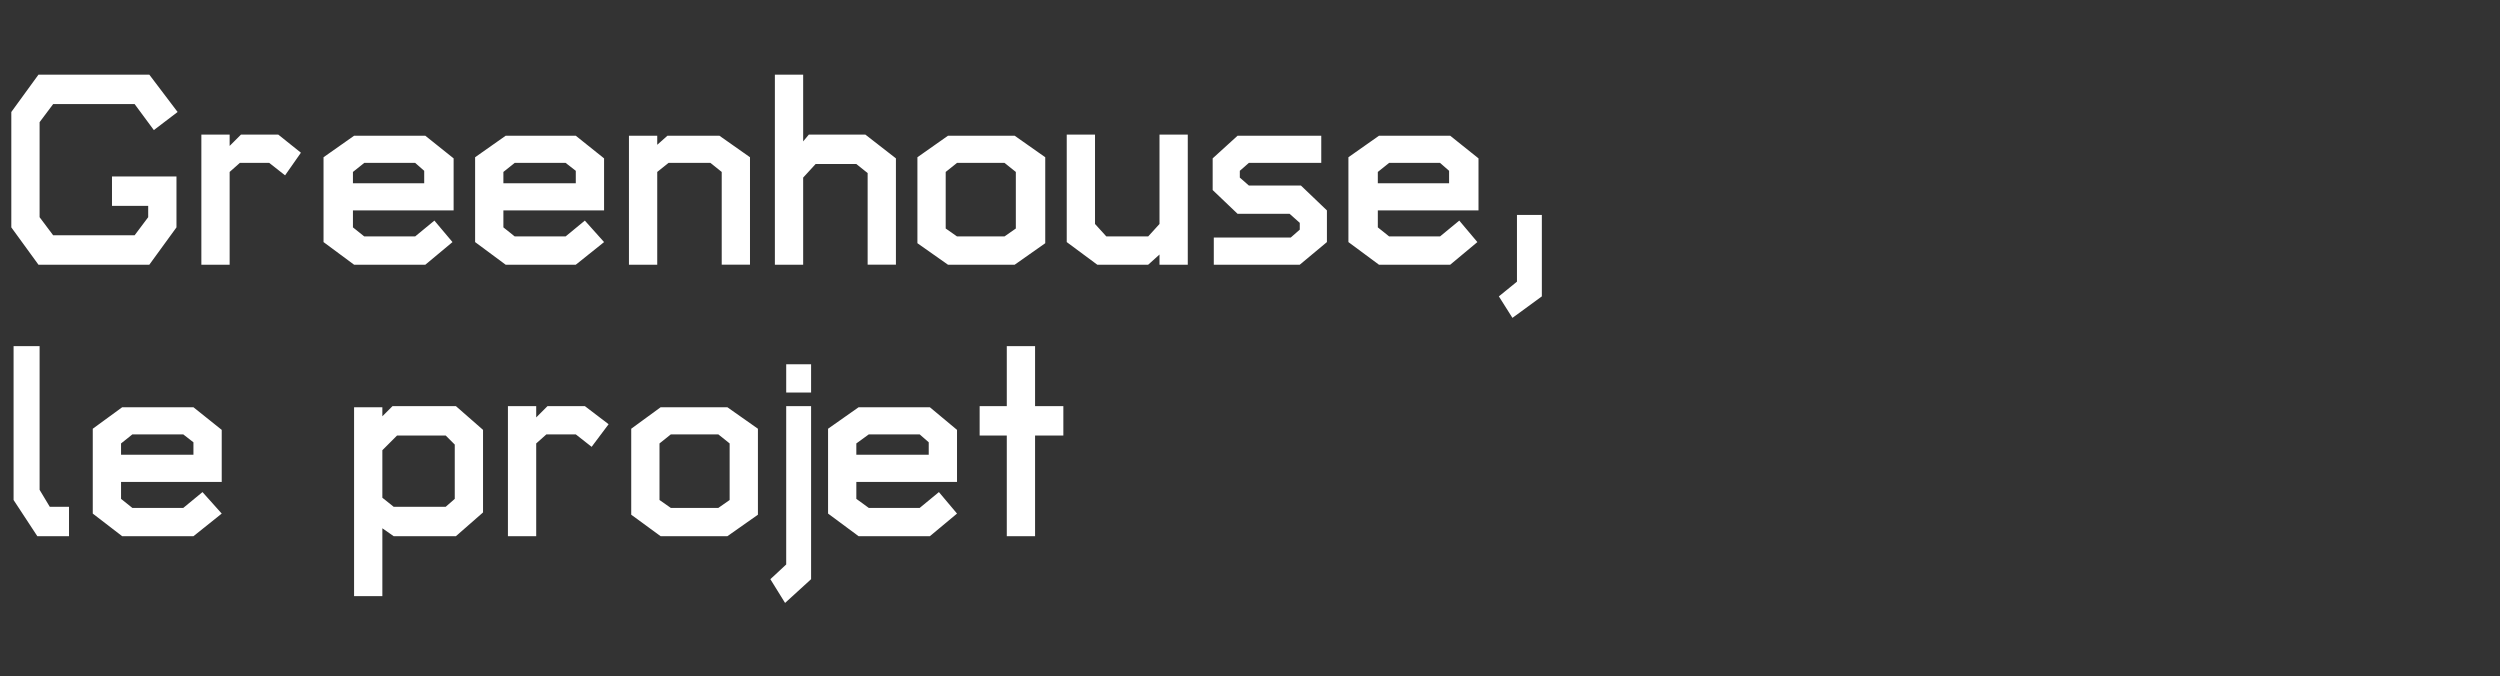
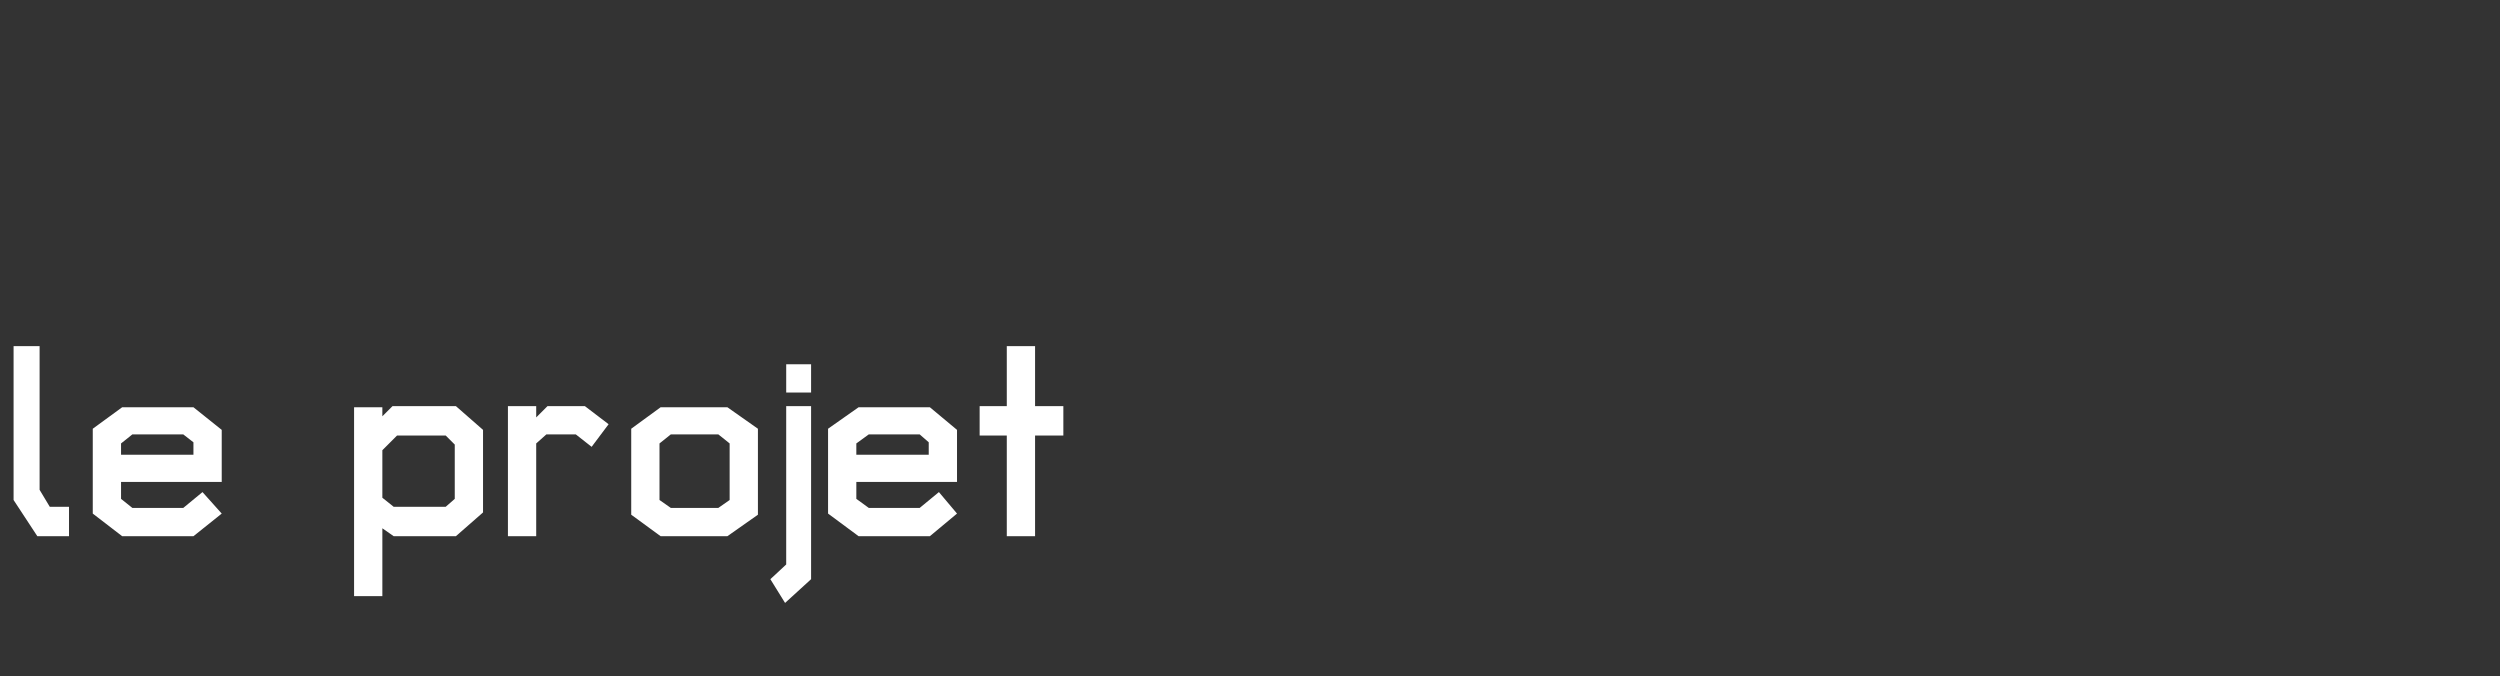
<svg xmlns="http://www.w3.org/2000/svg" version="1.1" width="221px" height="59.8px" viewBox="0 -3 221 59.8" style="top:-3px">
  <rect x="0" y="-3" width="221" height="59.8" fill="#333333" stroke="none" />
  <desc>Greenhouse, le projet</desc>
  <defs />
  <g id="Polygon10563">
    <path d="m3.3 44.4l-2.1-3.2l0-13.6l2.3 0l0 12.7l.9 1.5l1.7 0l0 2.6l-2.8 0zm7.4-4.8l0 1.5l1 .8l4.5 0l1.7-1.4l1.7 1.9l-2.5 2l-6.3 0l-2.6-2l0-7.5l2.6-1.9l6.3 0l2.5 2l0 4.6l-8.9 0zm6.4-3.5l-.9-.7l-4.5 0l-1 .8l0 1l6.4 0l0-1.1zm23.2 8.3l-5.5 0l-1-.7l0 6l-2.5 0l0-16.7l2.5 0l0 .8l.9-.9l5.6 0l2.4 2.1l0 7.3l-2.4 2.1zm-.1-8.1l-.8-.8l-4.3 0l-1.3 1.3l0 4.2l1 .8l4.6 0l.8-.7l0-4.8zm12.1.2l-1.4-1.1l-2.6 0l-.9.8l0 8.2l-2.5 0l0-11.5l2.5 0l0 1l1-1l3.3 0l2.1 1.6l-1.5 2zm12 7.9l-5.9 0l-2.6-1.9l0-7.6l2.6-1.9l5.9 0l2.7 1.9l0 7.6l-2.7 1.9zm.2-8.2l-1-.8l-4.2 0l-1 .8l0 5l1 .7l4.2 0l1-.7l0-5zm5-4.5l0-2.5l2.2 0l0 2.5l-2.2 0zm-.1 18.6l-1.3-2.1l1.4-1.3l0-14l2.2 0l0 15.3l-2.3 2.1zm6.3-10.7l0 1.5l1.1.8l4.5 0l1.7-1.4l1.6 1.9l-2.4 2l-6.3 0l-2.7-2l0-7.5l2.7-1.9l6.3 0l2.4 2l0 4.6l-8.9 0zm6.4-3.5l-.8-.7l-4.5 0l-1.1.8l0 1l6.4 0l0-1.1zm9.4-.6l0 8.9l-2.5 0l0-8.9l-2.4 0l0-2.6l2.4 0l0-5.3l2.5 0l0 5.3l2.5 0l0 2.6l-2.5 0z" stroke="none" fill="#fff" />
  </g>
  <g id="Polygon10562">
-     <path d="m13.2 20.4l-9.8 0l-2.4-3.3l0-10.2l2.4-3.3l9.8 0l2.5 3.3l-2.1 1.6l-1.7-2.3l-7.2 0l-1.2 1.6l0 8.4l1.2 1.6l7.2 0l1.2-1.6l0-1l-3.2 0l0-2.6l5.7 0l0 4.5l-2.4 3.3zm12-7.9l-1.4-1.1l-2.6 0l-.9.8l0 8.2l-2.5 0l0-11.5l2.5 0l0 1l1-1l3.3 0l2 1.6l-1.4 2zm6 3.1l0 1.5l1 .8l4.5 0l1.7-1.4l1.6 1.9l-2.4 2l-6.3 0l-2.7-2l0-7.5l2.7-1.9l6.3 0l2.5 2l0 4.6l-8.9 0zm6.3-3.5l-.8-.7l-4.5 0l-1 .8l0 1l6.3 0l0-1.1zm7 3.5l0 1.5l1 .8l4.5 0l1.7-1.4l1.7 1.9l-2.5 2l-6.2 0l-2.7-2l0-7.5l2.7-1.9l6.2 0l2.5 2l0 4.6l-8.9 0zm6.4-3.5l-.9-.7l-4.5 0l-1 .8l0 1l6.4 0l0-1.1zm12.9 8.3l0-8.2l-1-.8l-3.7 0l-1 .8l0 8.2l-2.5 0l0-11.4l2.5 0l0 .8l.9-.8l4.6 0l2.7 1.9l0 9.5l-2.5 0zm12.9 0l0-8.1l-1-.8l-3.6 0l-1.1 1.2l0 7.7l-2.5 0l0-16.8l2.5 0l0 5.9l.5-.6l5 0l2.7 2.1l0 9.4l-2.5 0zm13 0l-5.9 0l-2.7-1.9l0-7.6l2.7-1.9l5.9 0l2.7 1.9l0 7.6l-2.7 1.9zm.1-8.2l-1-.8l-4.2 0l-1 .8l0 5l1 .7l4.2 0l1-.7l0-5zm12.7 8.2l0-.9l-1 .9l-4.5 0l-2.7-2l0-9.5l2.5 0l0 7.9l1 1.1l3.7 0l1-1.1l0-7.9l2.5 0l0 11.5l-2.5 0zm12.4 0l-7.6 0l0-2.4l6.8 0l.8-.7l0-.6l-.9-.8l-4.6 0l-2.2-2.1l0-2.8l2.2-2l7.4 0l0 2.4l-6.4 0l-.8.7l0 .6l.8.7l4.6 0l2.3 2.2l0 2.8l-2.4 2zm6.9-4.8l0 1.5l1 .8l4.5 0l1.7-1.4l1.6 1.9l-2.4 2l-6.3 0l-2.7-2l0-7.5l2.7-1.9l6.3 0l2.5 2l0 4.6l-8.9 0zm6.3-3.5l-.8-.7l-4.5 0l-1 .8l0 1l6.3 0l0-1.1zm5.6 13l-1.2-1.9l1.6-1.3l0-5.9l2.2 0l0 7.2l-2.6 1.9z" stroke="none" fill="#fff" />
-   </g>
+     </g>
</svg>